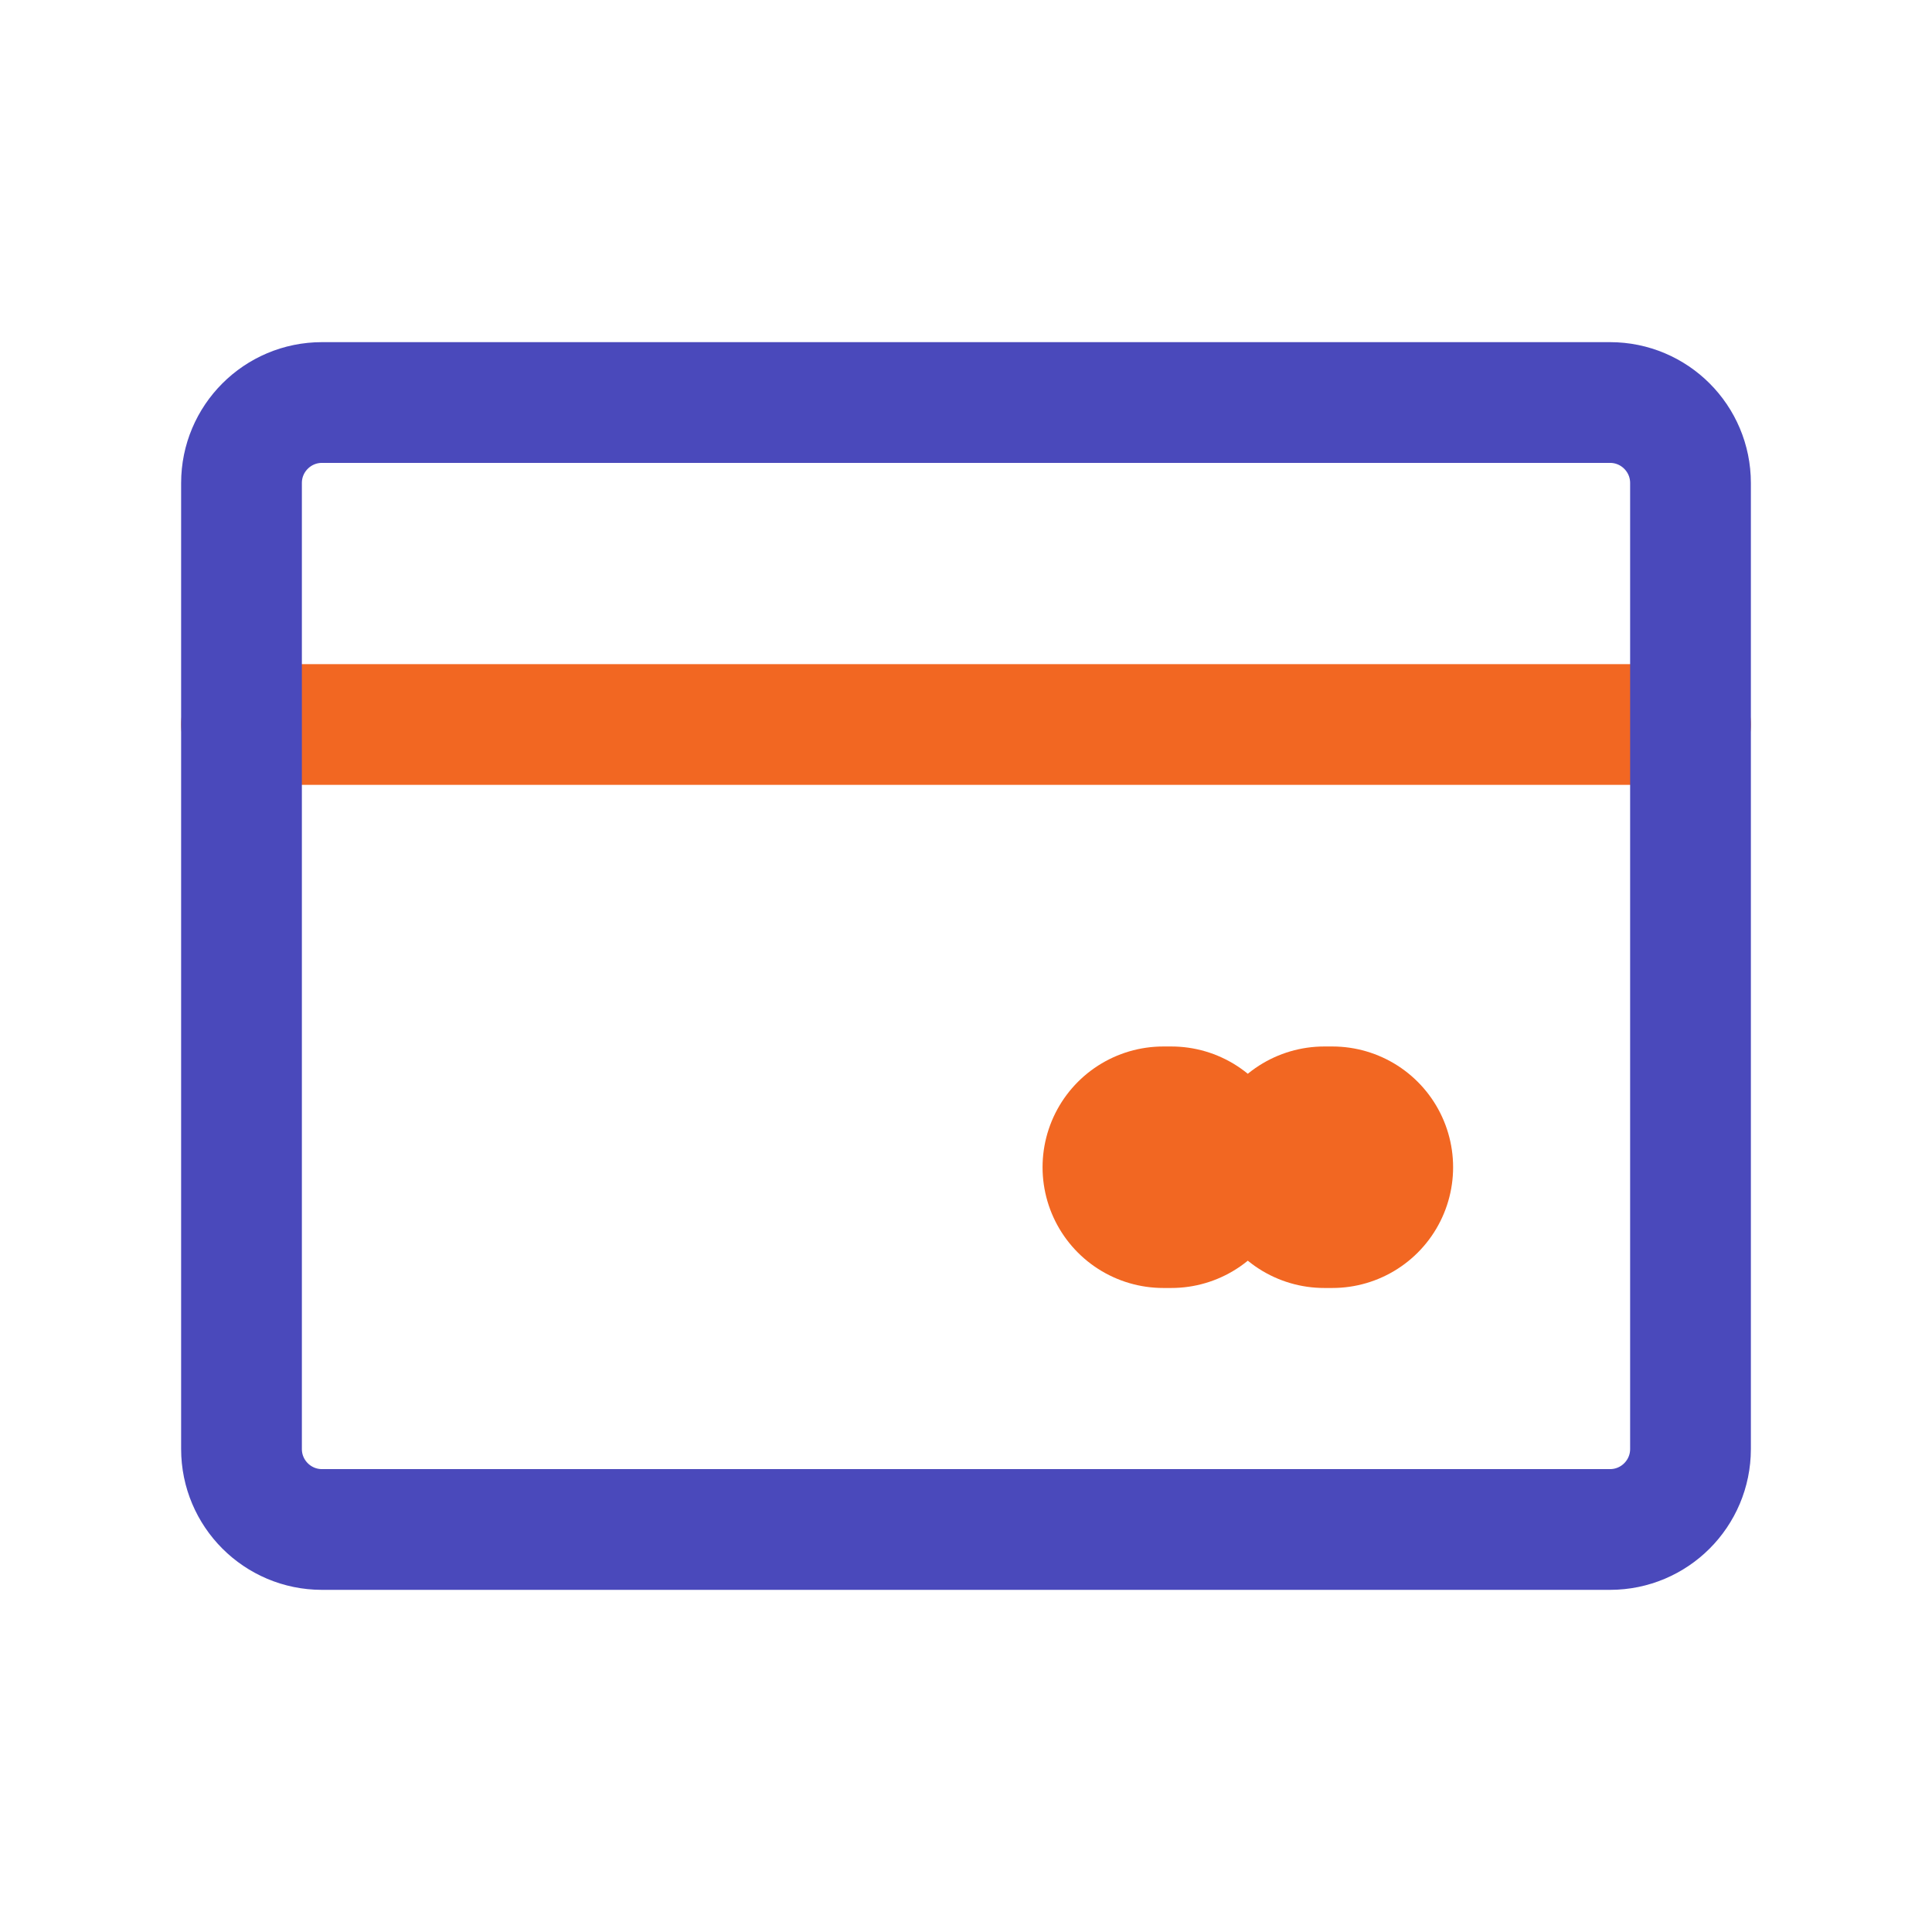
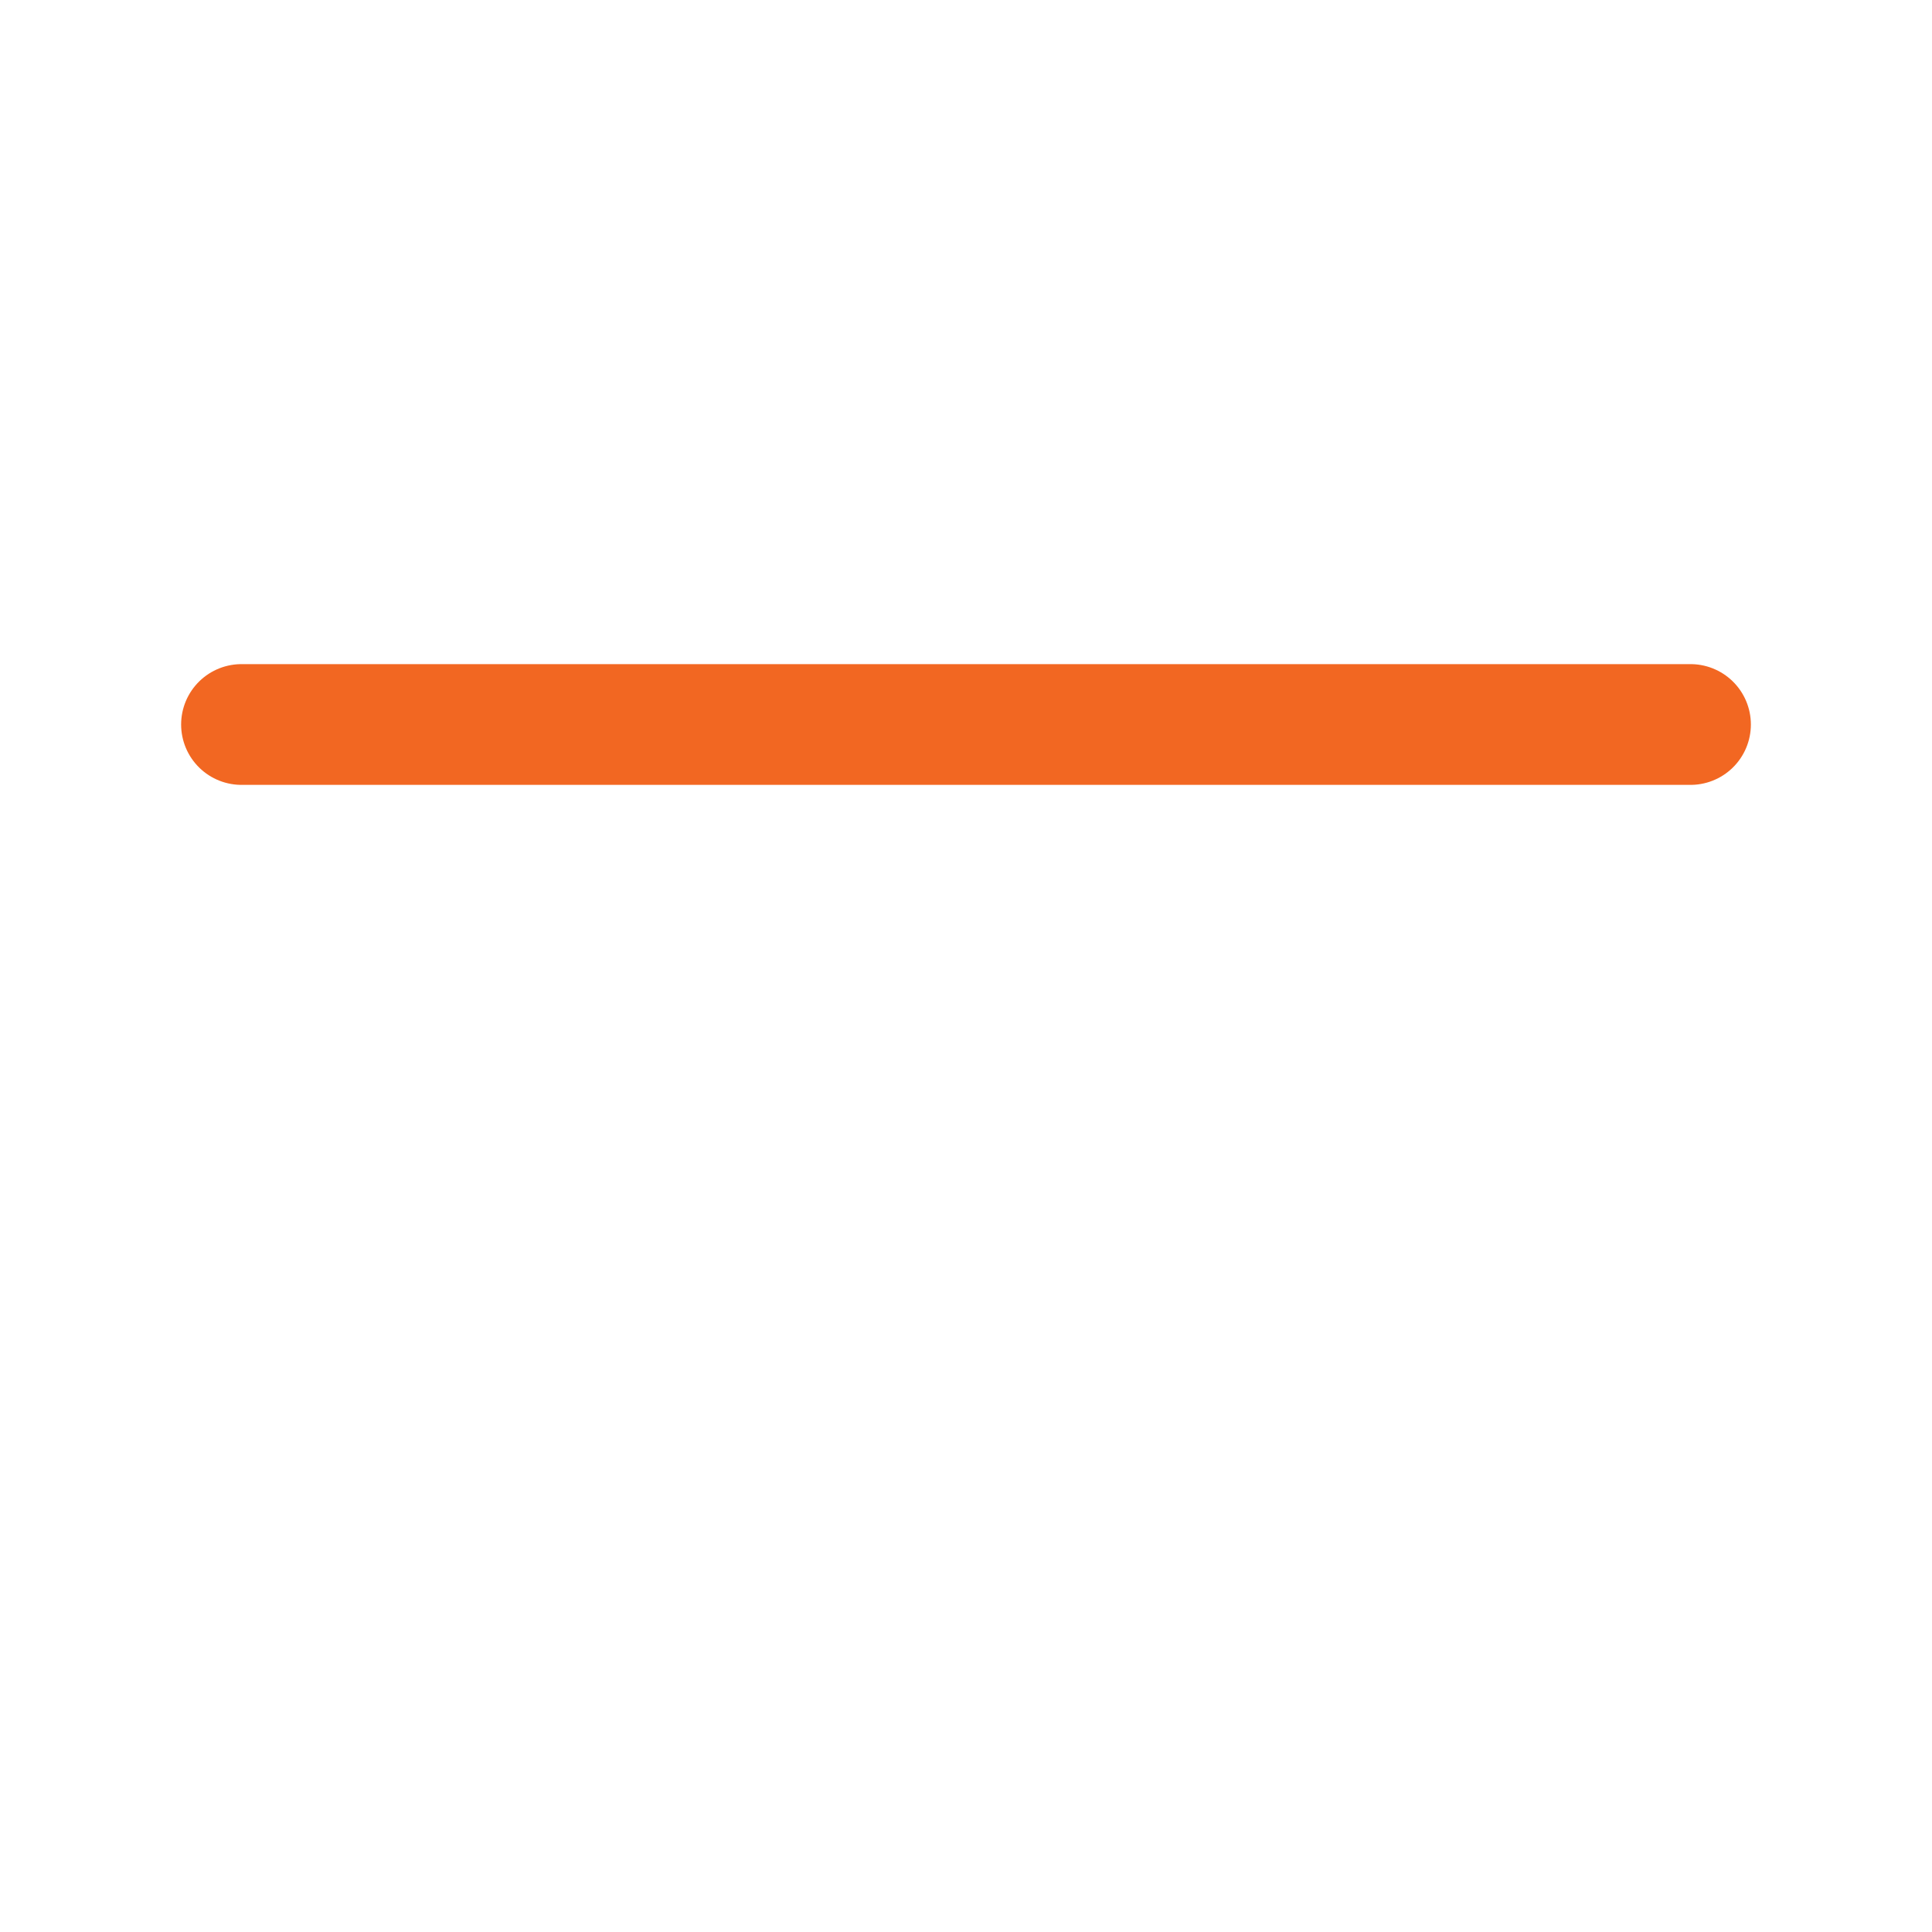
<svg xmlns="http://www.w3.org/2000/svg" width="32" height="32" viewBox="0 0 32 32" fill="none">
-   <path d="M19.401 19.333H19.268M22.068 19.333H21.934H22.068Z" stroke="#F26722" stroke-width="4" stroke-linecap="round" stroke-linejoin="round" />
  <path d="M28 12H4" stroke="#F26722" stroke-width="2" stroke-linecap="round" stroke-linejoin="round" />
-   <path d="M26.667 6.667H5.333C4.597 6.667 4 7.264 4 8V24C4 24.736 4.597 25.333 5.333 25.333H26.667C27.403 25.333 28 24.736 28 24V8C28 7.264 27.403 6.667 26.667 6.667Z" stroke="#4A49BB" stroke-width="2" stroke-linecap="round" stroke-linejoin="round" />
</svg>